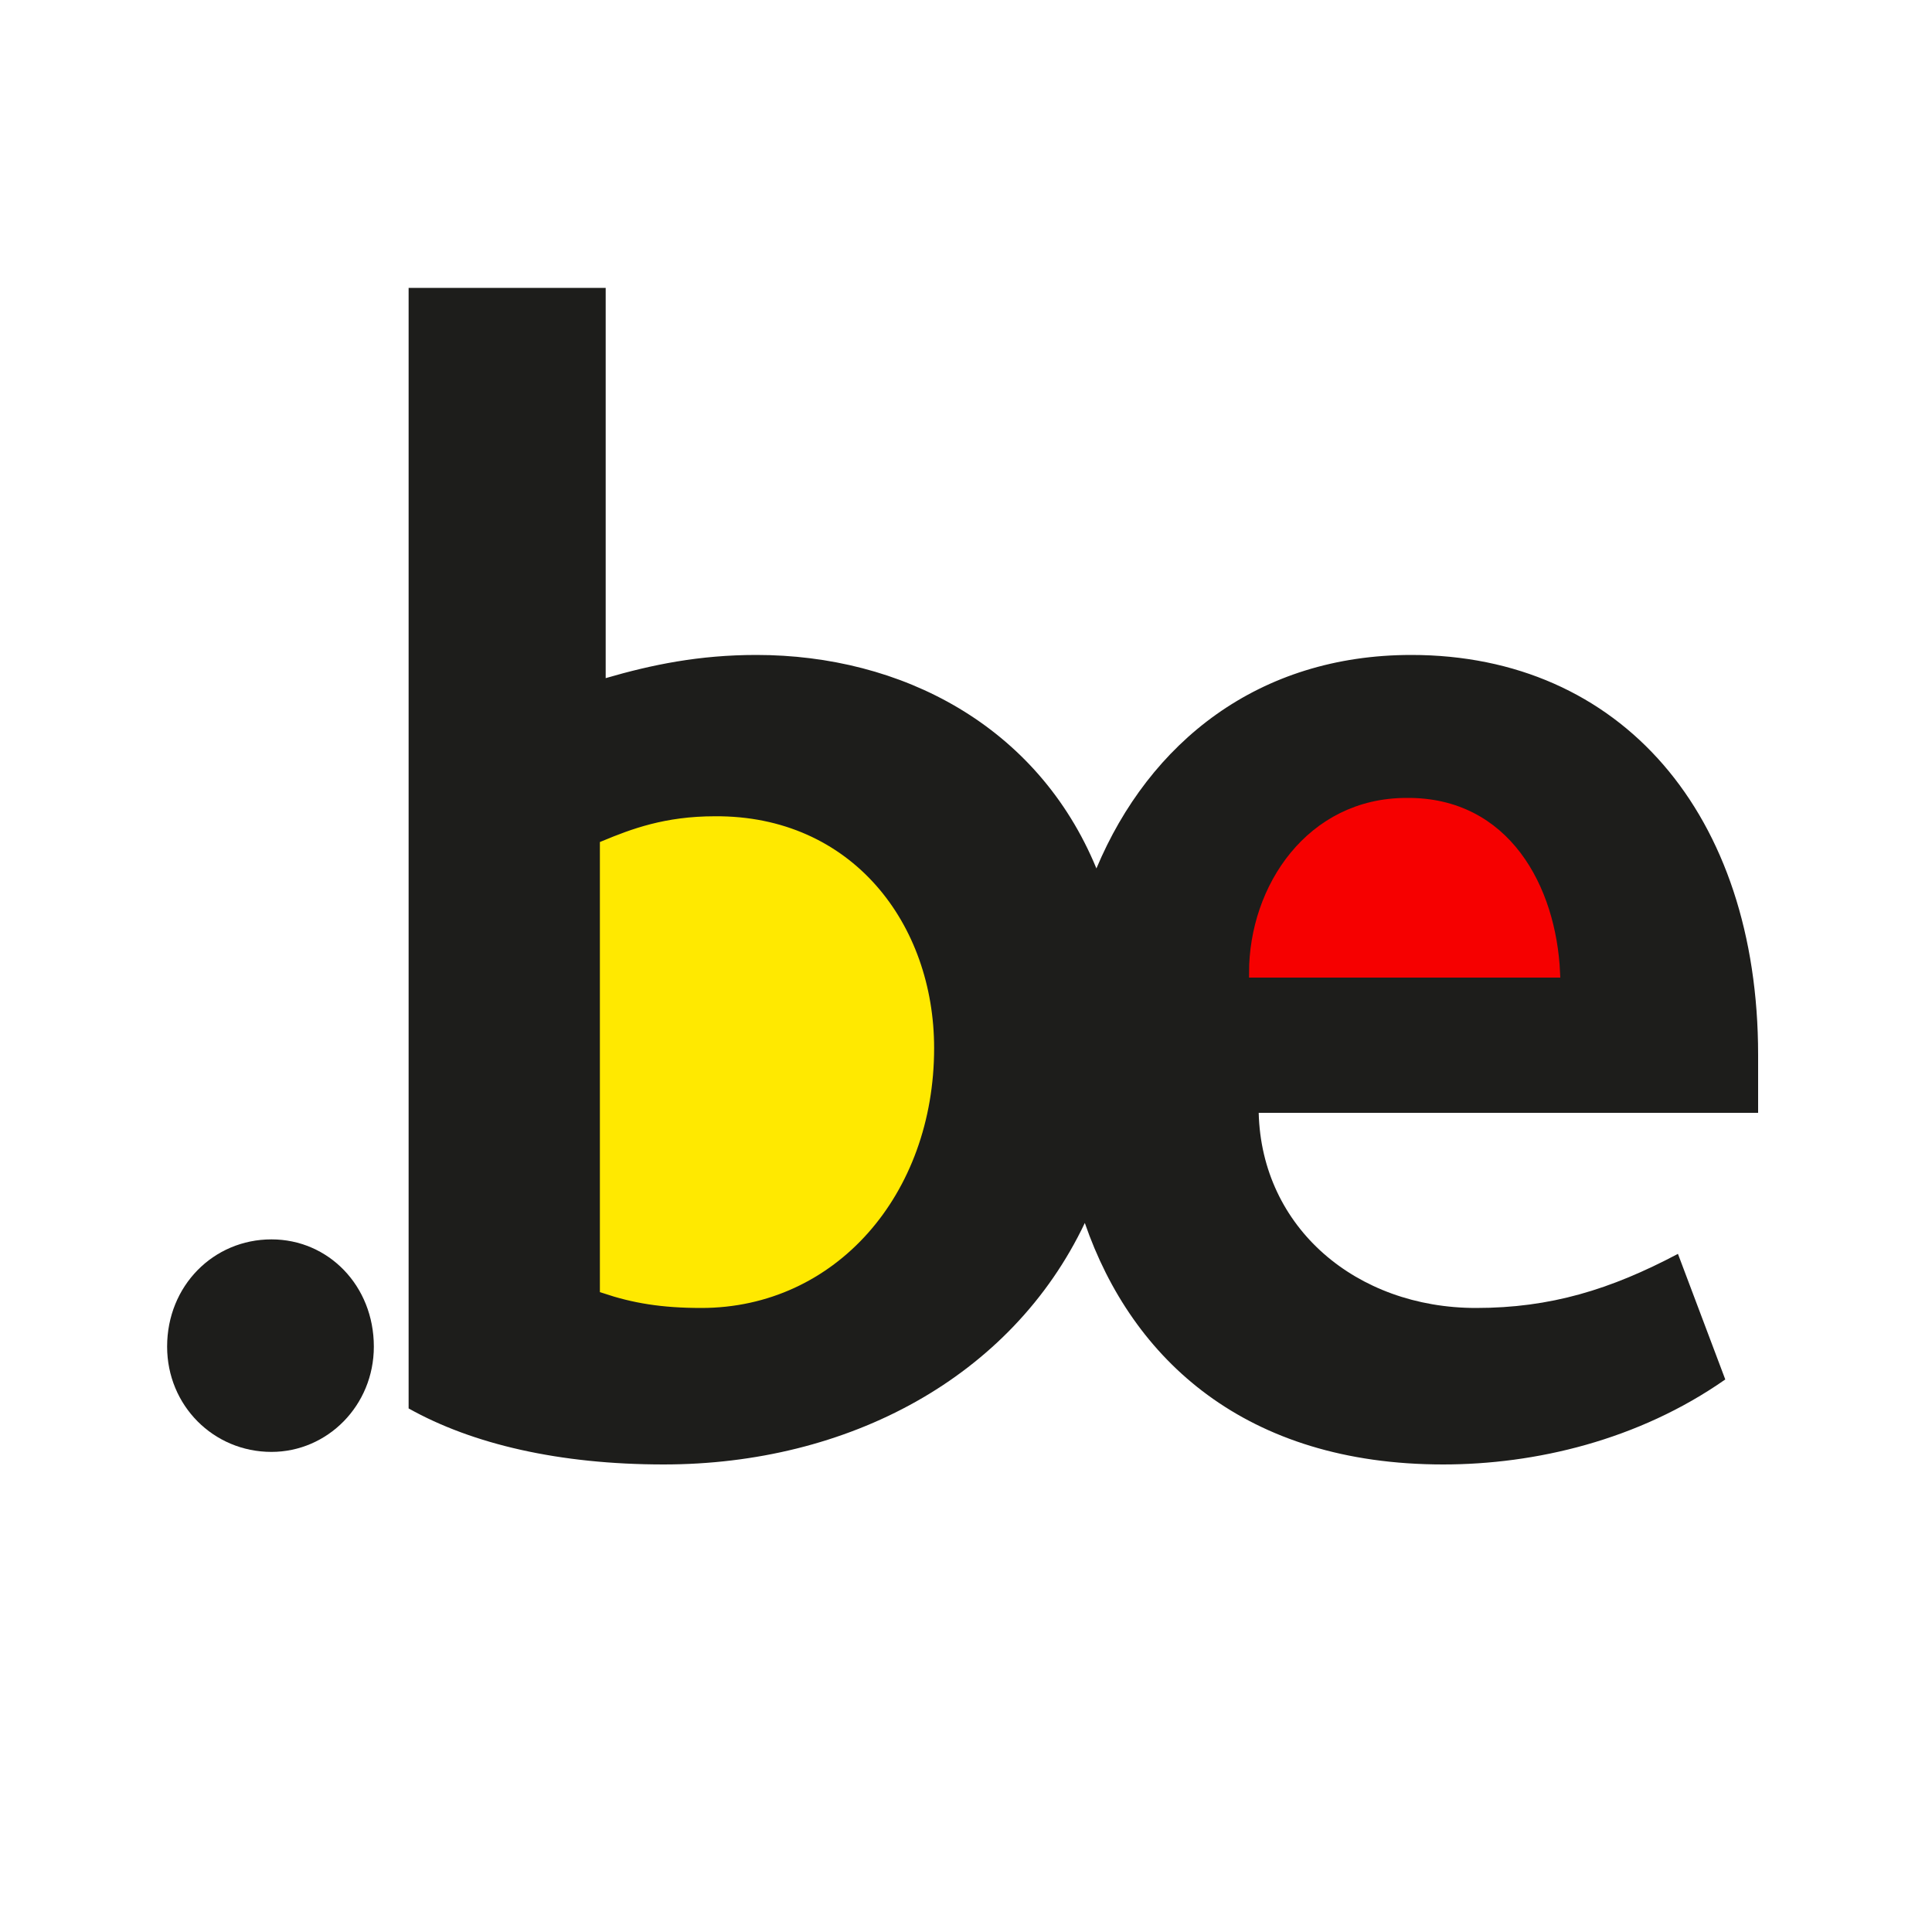
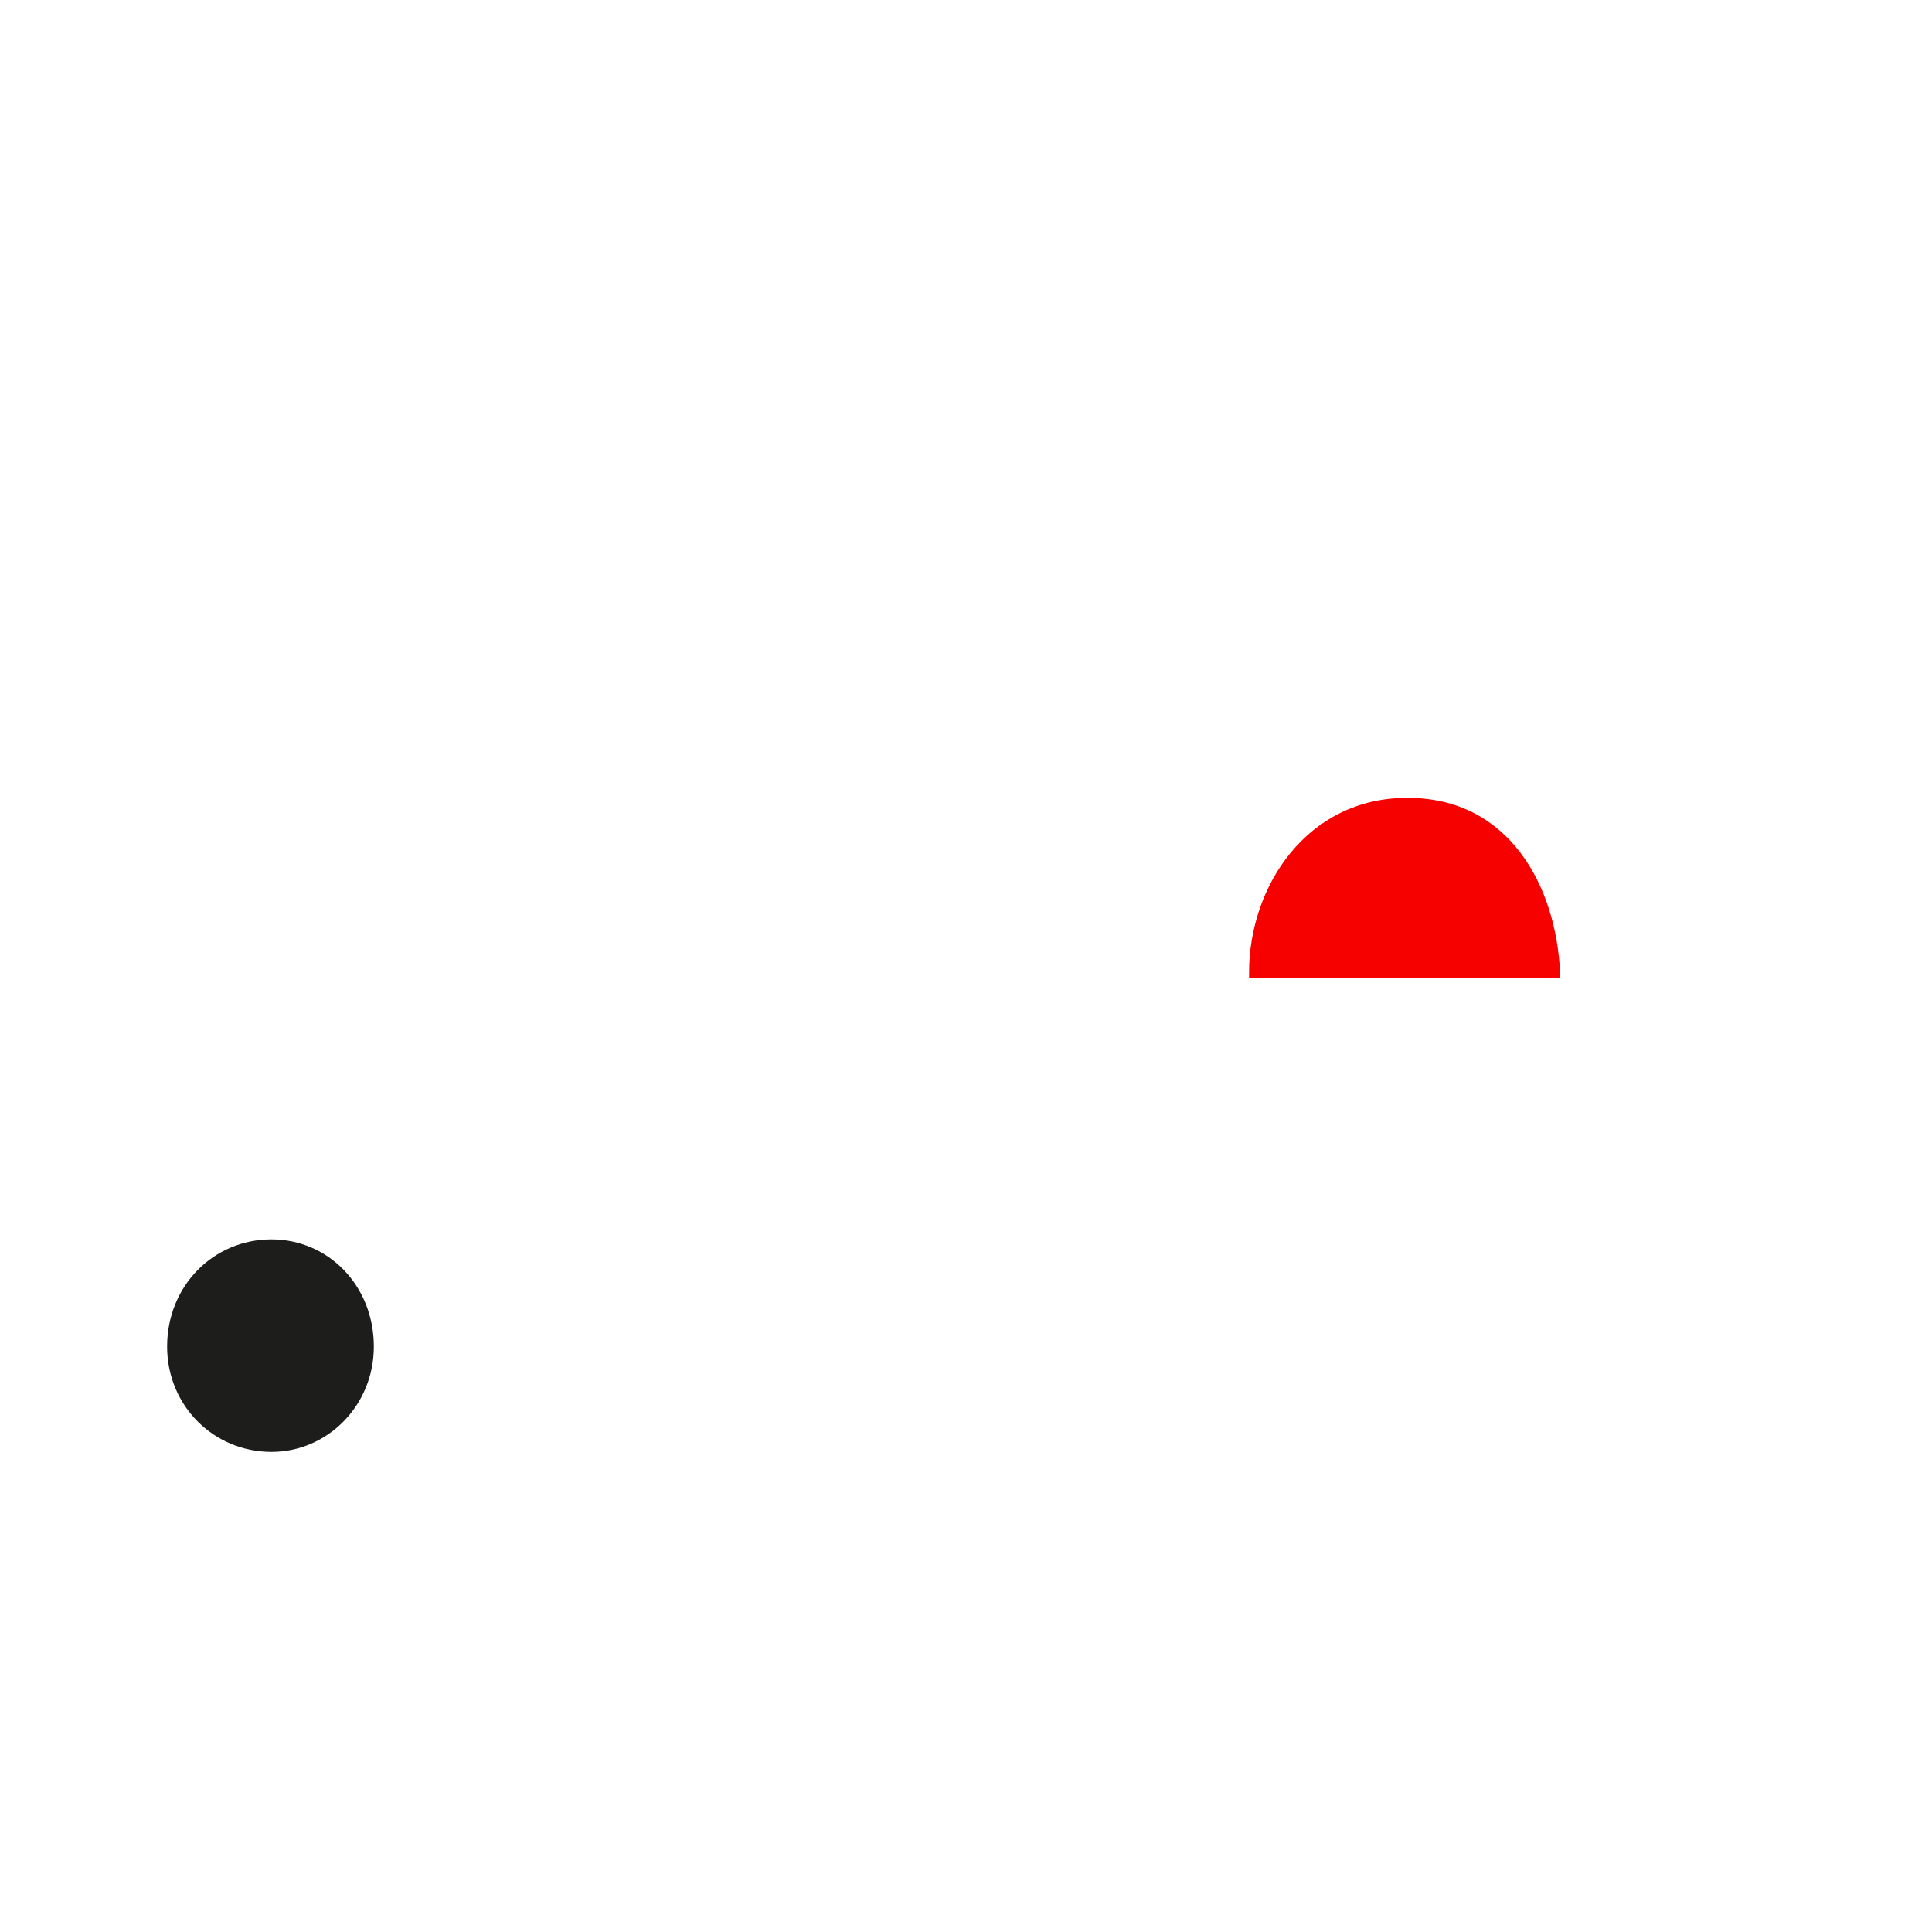
<svg xmlns="http://www.w3.org/2000/svg" version="1.1" id="Calque_1" x="0px" y="0px" viewBox="0 0 200 200" style="enable-background:new 0 0 200 200;" xml:space="preserve">
  <path style="fill:#1D1D1B;" d="M28.1,150.3c-6,0-10.8-4.8-10.8-10.9c0-6.3,4.8-11.1,10.8-11.1c5.9,0,10.6,4.8,10.6,11.1  C38.7,145.5,33.9,150.3,28.1,150.3z" />
-   <path style="fill:#1D1D1B;" d="M182,109.2c0-24.9-14.2-41.4-35.9-41.4c-15.8,0-27.1,9-32.6,22.1c-6.1-14.8-20.2-22.1-35.2-22.1  c-5.9,0-10.8,1-15.6,2.4V29.8H42.3v116c6.6,3.7,15.6,5.8,26.4,5.8c19.1,0,36-9,43.6-25c4.9,14.2,16.7,25,37.1,25  c9.5,0,20.2-2.5,29.2-8.8l-4.9-13c-7,3.7-13.2,5.6-20.9,5.6c-12.4,0-22.2-8.3-22.5-20.2H182C182,112.5,182,110.5,182,109.2z" />
-   <path style="fill:#FFE900;stroke:#FFE900;" d="M96.2,108.5c0,14.9-10,26.4-23.6,26.4c-4.1,0-7-0.5-10-1.5V87.5c2.9-1.2,6.3-2.5,11.4-2.5  C87.9,84.9,96.2,95.9,96.2,108.5z" />
  <path style="fill:#F60000;stroke:#F60000;" d="M161,100.7h-31.2c0-8.8,5.9-17.6,15.8-17.6C155.9,83,160.6,92,161,100.7z" />
</svg>